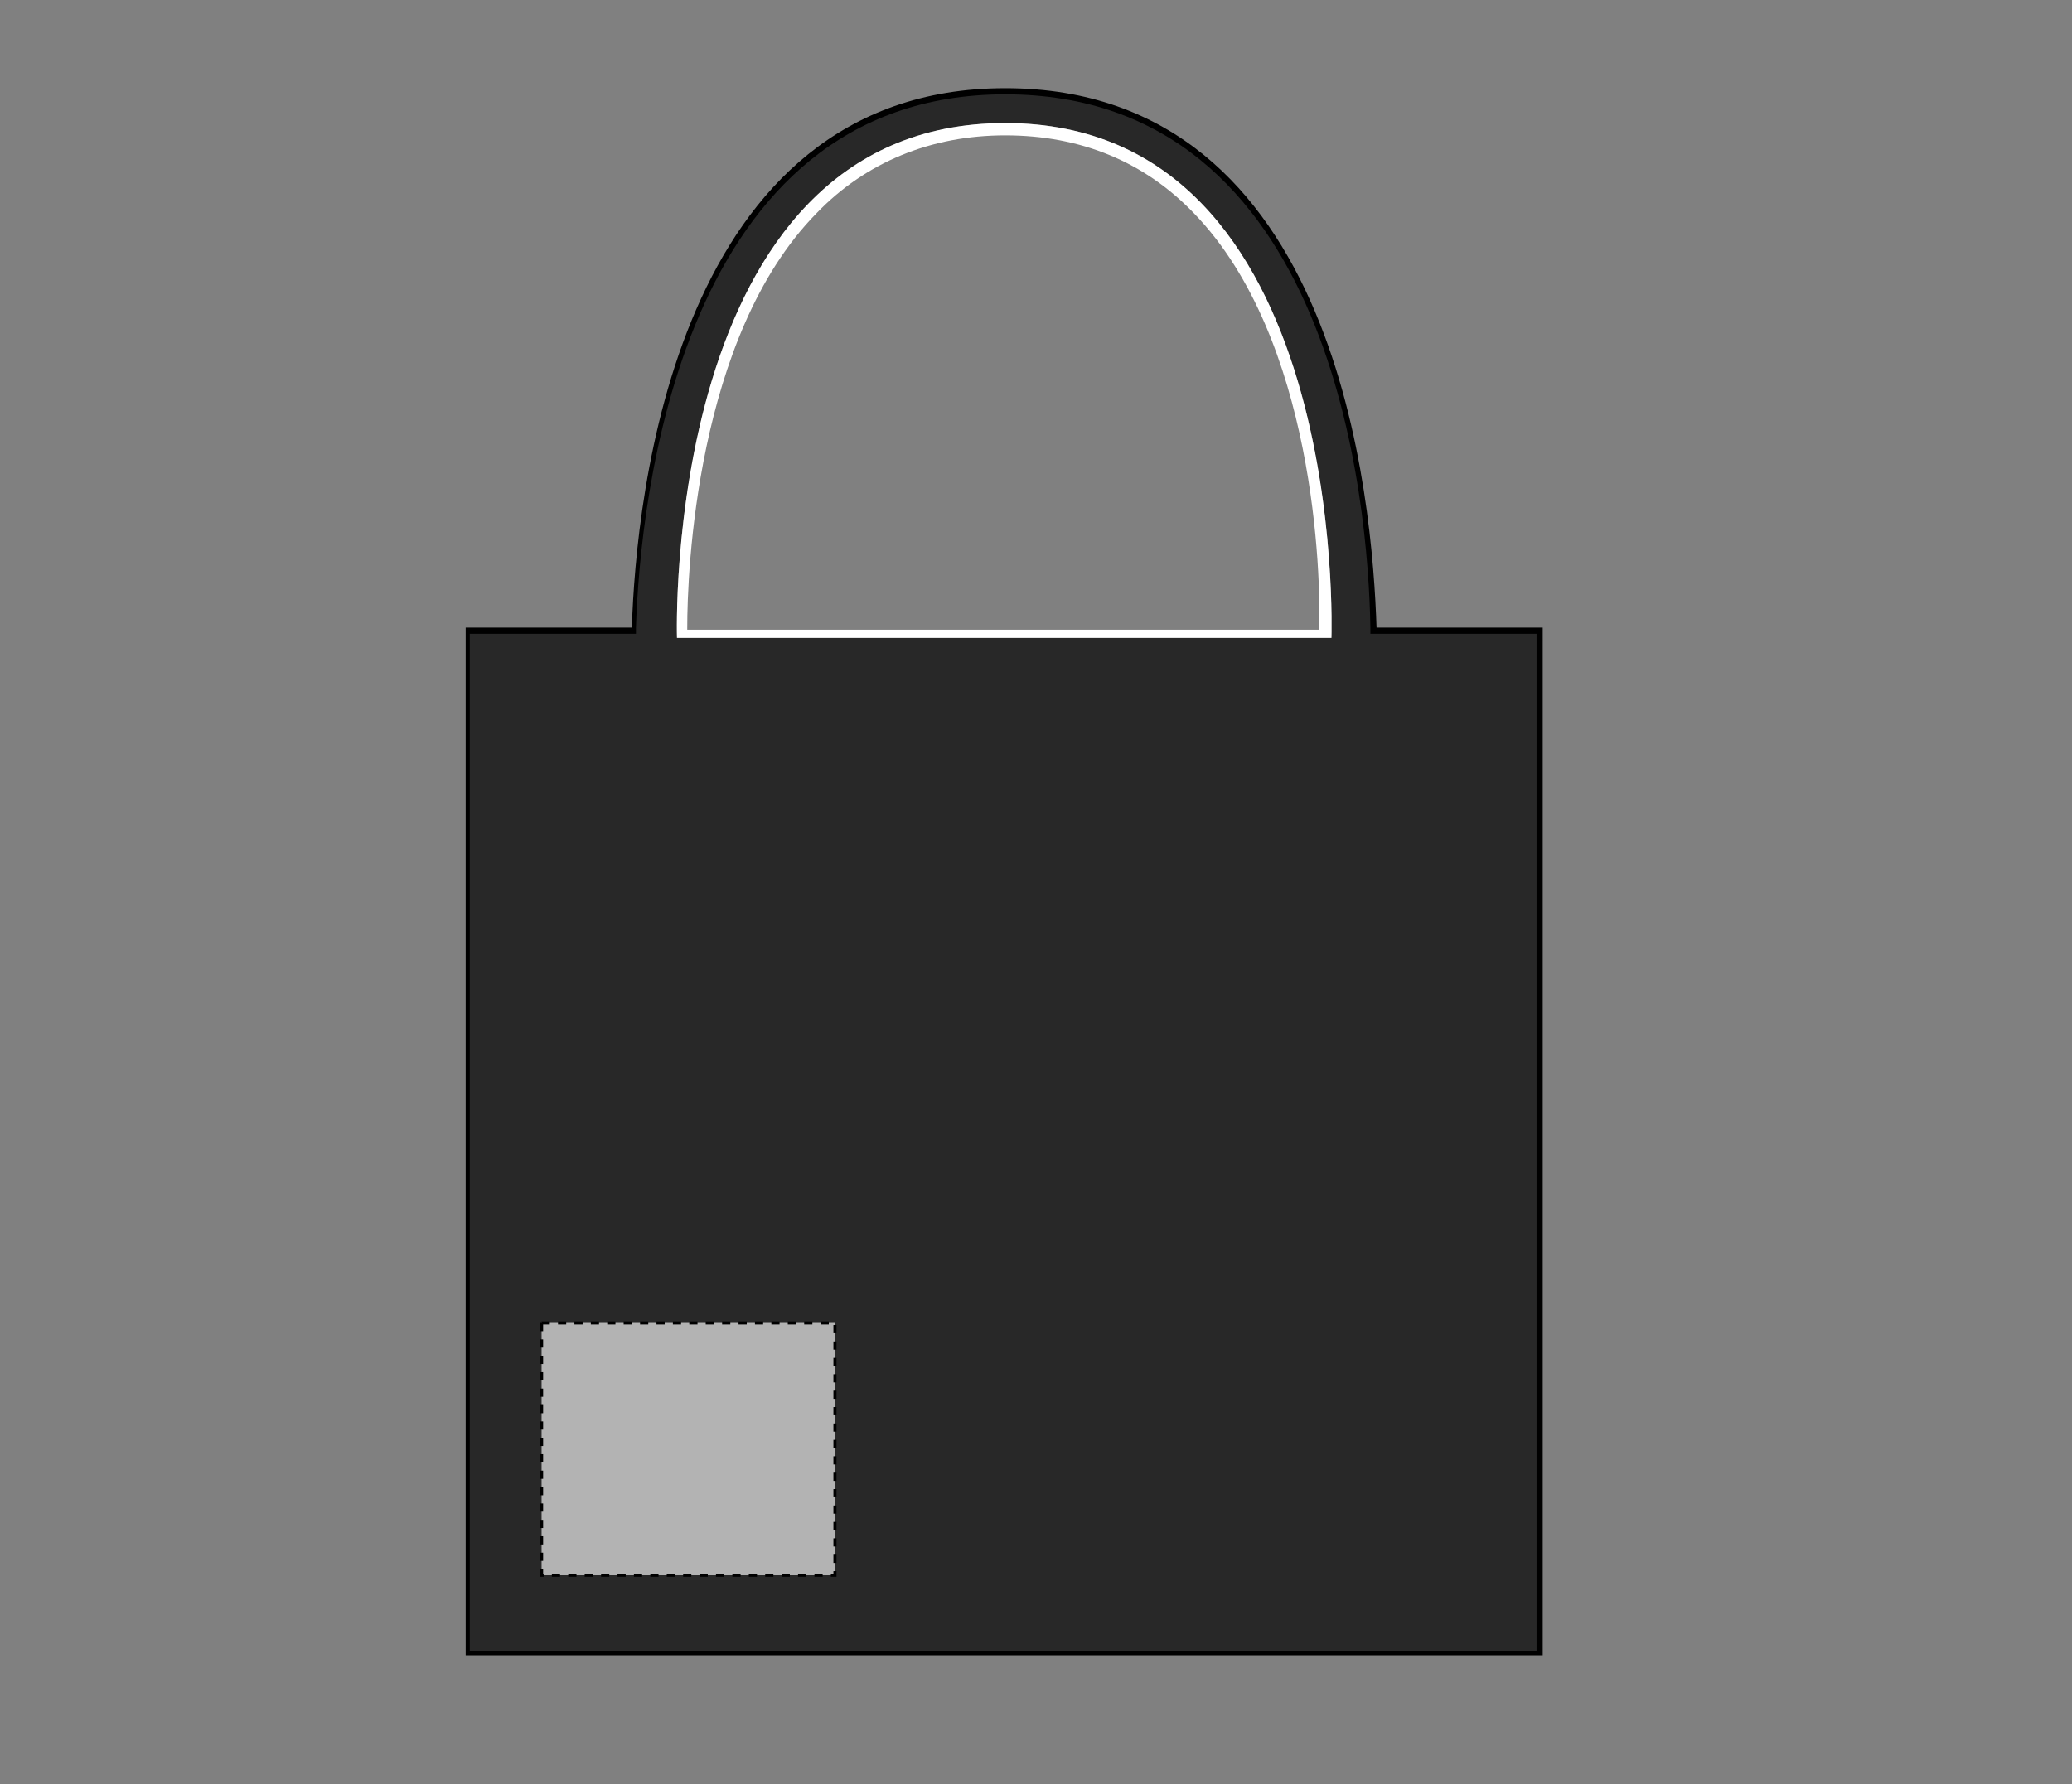
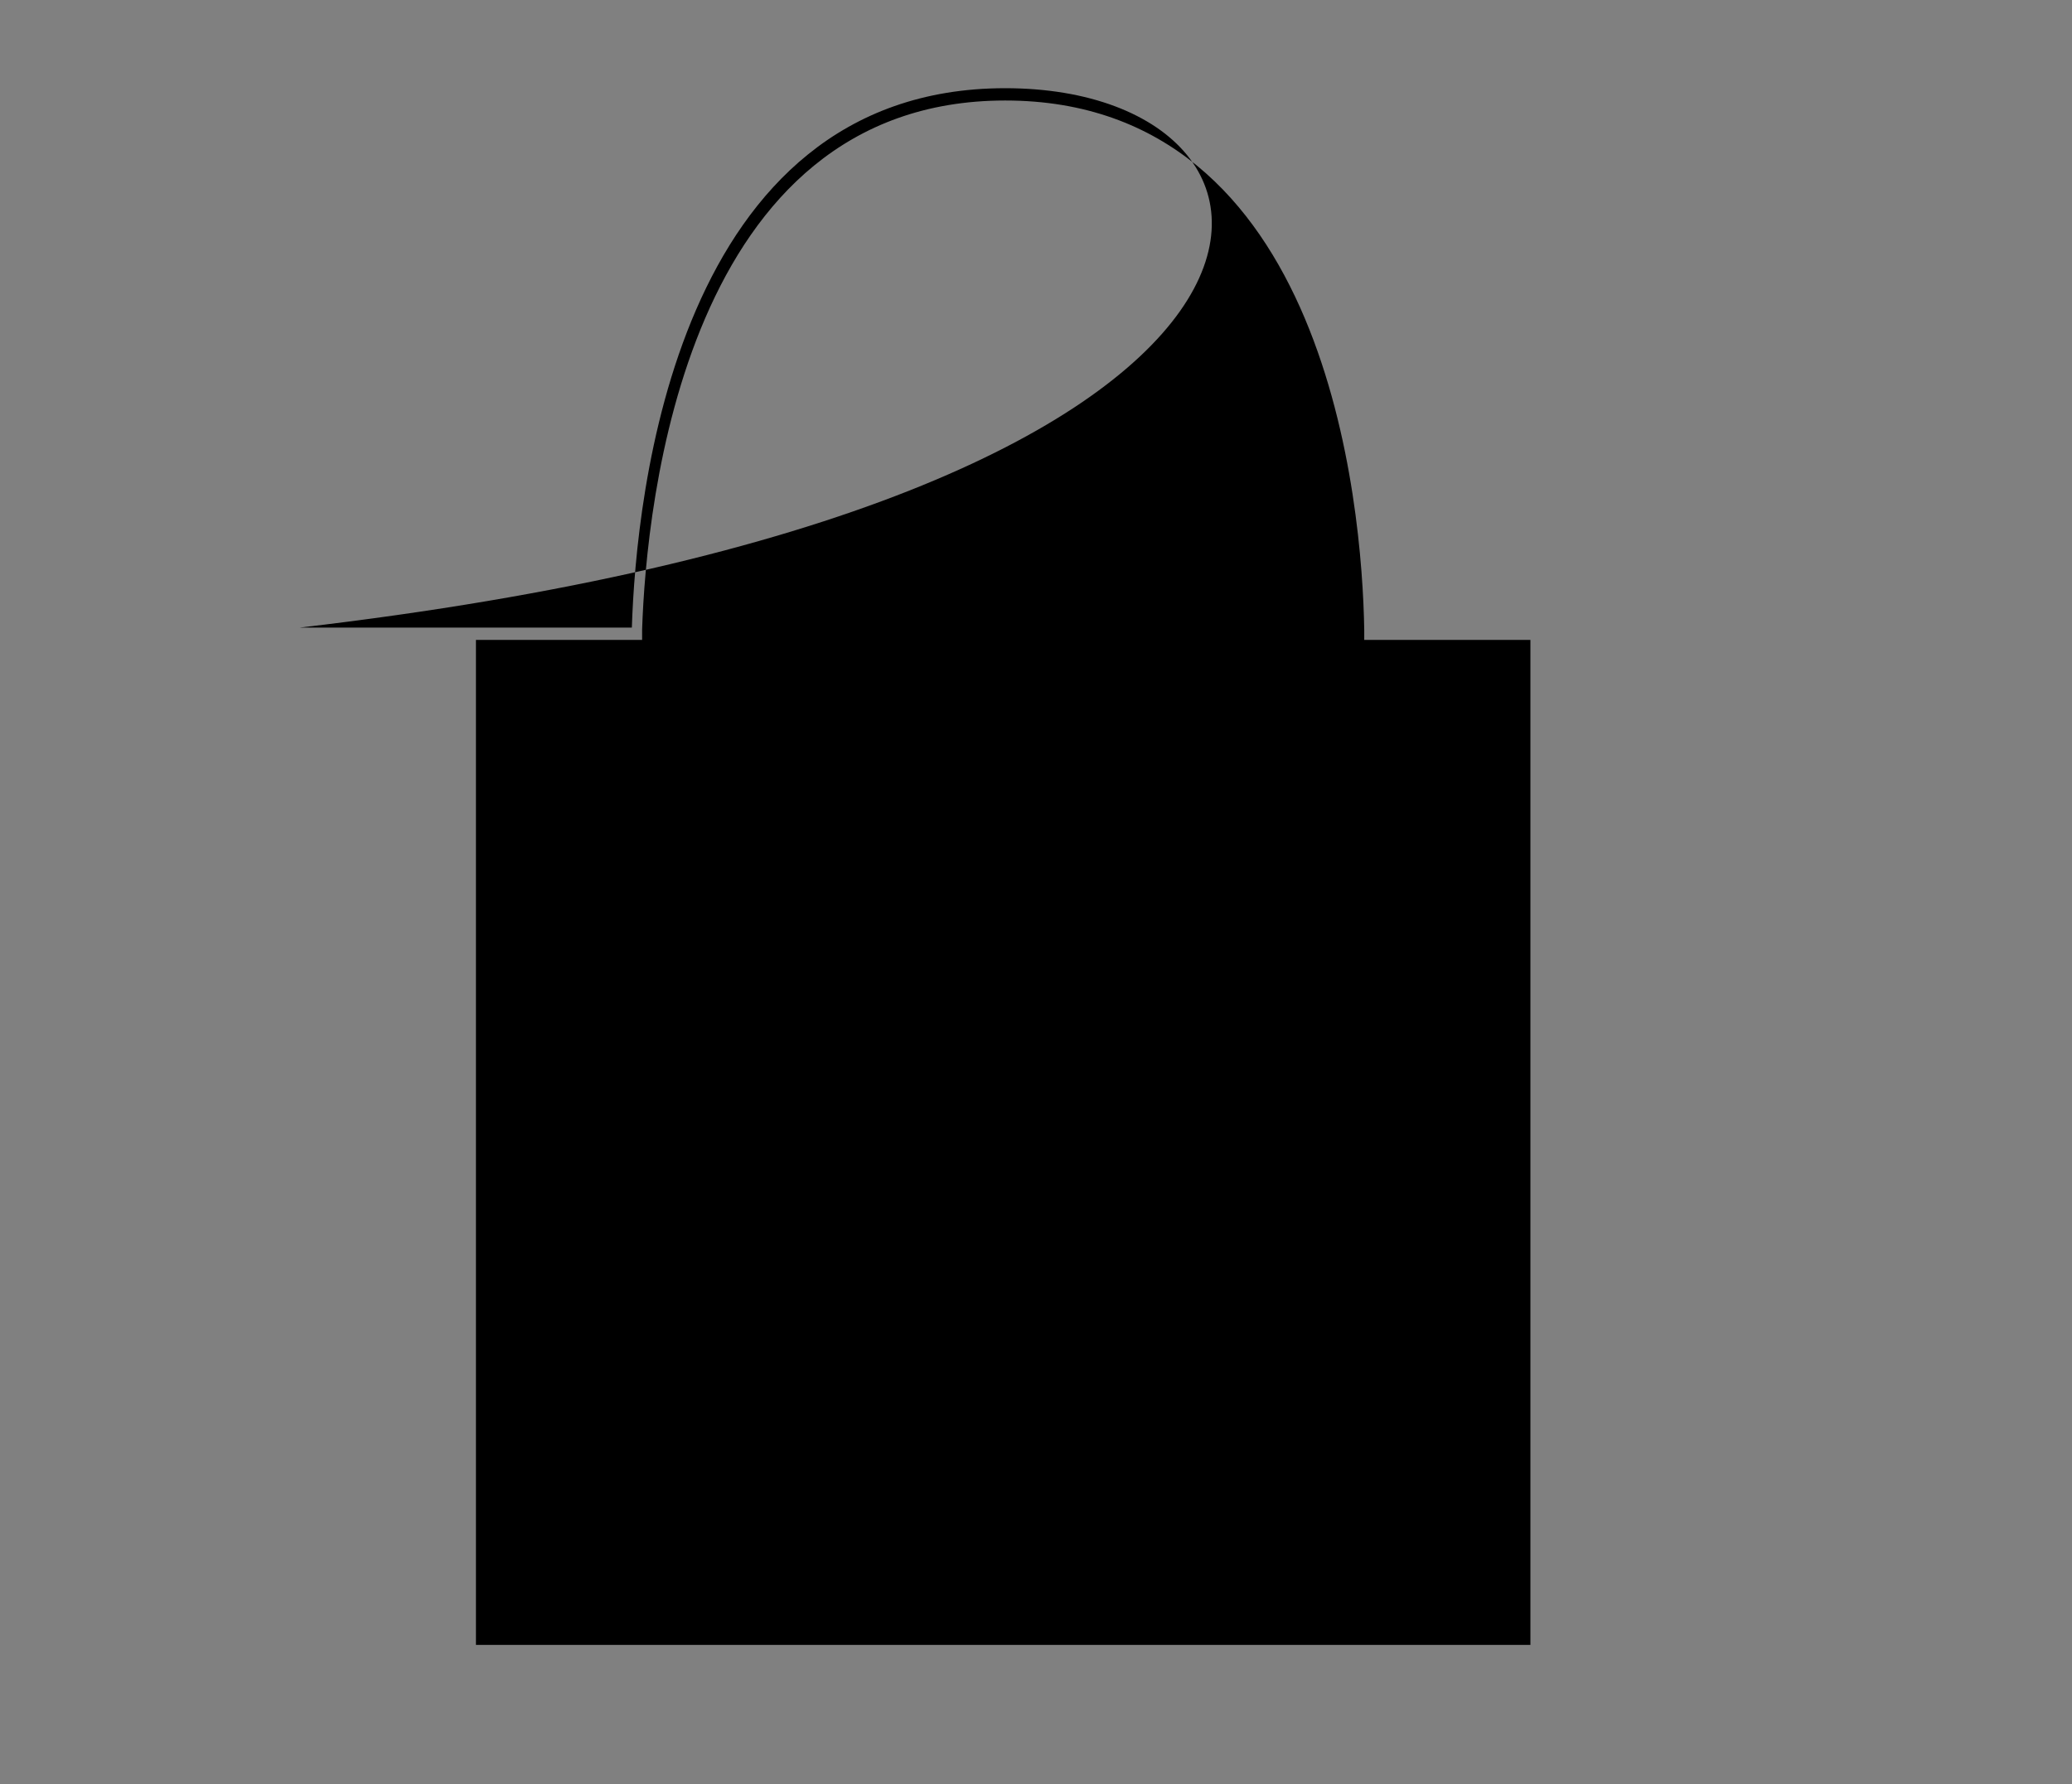
<svg xmlns="http://www.w3.org/2000/svg" version="1.1" id="Layer_1" x="0px" y="0px" viewBox="0 0 101 87" style="enable-background:new 0 0 101 87;" xml:space="preserve">
  <rect x="0" y="0" width="101" height="87" fill="#808080" stroke="none" />
  <style type="text/css">
	.st0{fill:none;}
	.st1{fill:#282828;}
	.st2{fill:#FFFFFF;}
	.st3{fill:#B3B3B3;stroke:#000000;stroke-width:0.15;stroke-dasharray:0.4;}
</style>
-   <path d="M49,4.9c15.7,0,17.4,19.7,17.5,25.8l0,0.5h0.5h7.6v49H23.2v-49h7.6h0.5l0-0.5C31.5,24.6,33.4,4.9,49,4.9 M49,4.3  c-16.1,0-18,20-18.2,26.3h-8.1v50.1h52.5V30.6h-8.1C66.9,24.5,65.3,4.3,49,4.3L49,4.3z" />
-   <path class="st0" d="M33.2,30.9c0-1.9,0.2-14.3,6.4-20.7c2.5-2.6,5.7-3.9,9.4-3.9c3.8,0,6.9,1.3,9.4,3.9c6.2,6.4,6.2,18.8,6.2,20.7  H33.2z" />
-   <path class="st1" d="M66.8,30.9l0-0.3c-0.1-6.1-1.8-26-17.8-26c-15.9,0-17.8,19.9-18,26l0,0.3h-8.1v49.6h52V30.9H66.8z M64.9,31.1  H33C33,31.1,32.2,6,49,6C65.8,6,64.9,31.1,64.9,31.1z" />
-   <path class="st2" d="M49,6C32.2,6,33,31.1,33,31.1h31.9C64.9,31.1,65.8,6,49,6z M33.5,30.6c0-2.6,0.4-14.2,6.3-20.2  c2.4-2.5,5.6-3.8,9.2-3.8c3.7,0,6.8,1.3,9.2,3.8c5.9,6.1,6.2,17.7,6.1,20.3H33.5z" />
-   <rect id="shopper-bag-front-garmentscreenbounds" x="26.4" y="64.5" class="st3" width="14.3" height="12.3" />
+   <path d="M49,4.9c15.7,0,17.4,19.7,17.5,25.8l0,0.5h0.5h7.6v49H23.2v-49h7.6h0.5l0-0.5C31.5,24.6,33.4,4.9,49,4.9 M49,4.3  c-16.1,0-18,20-18.2,26.3h-8.1v50.1V30.6h-8.1C66.9,24.5,65.3,4.3,49,4.3L49,4.3z" />
</svg>